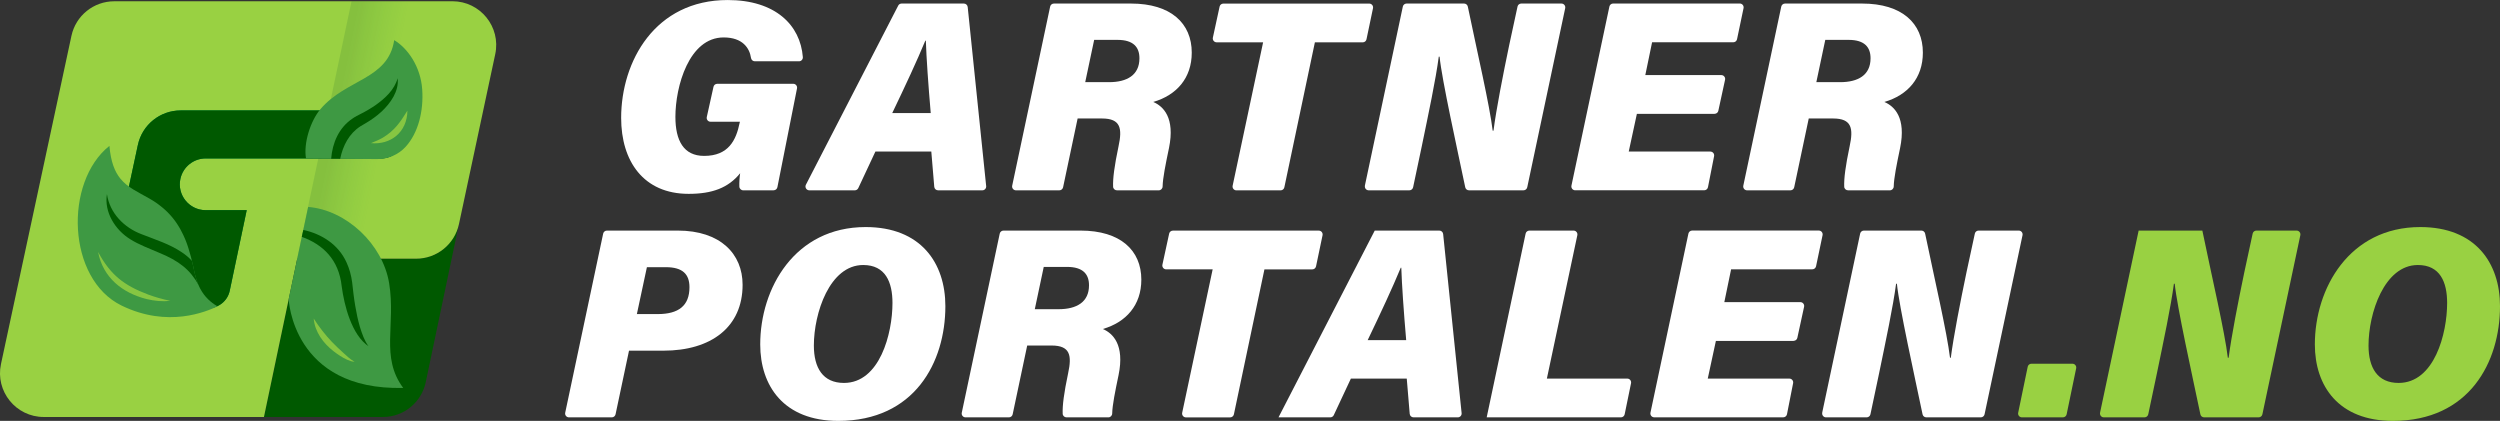
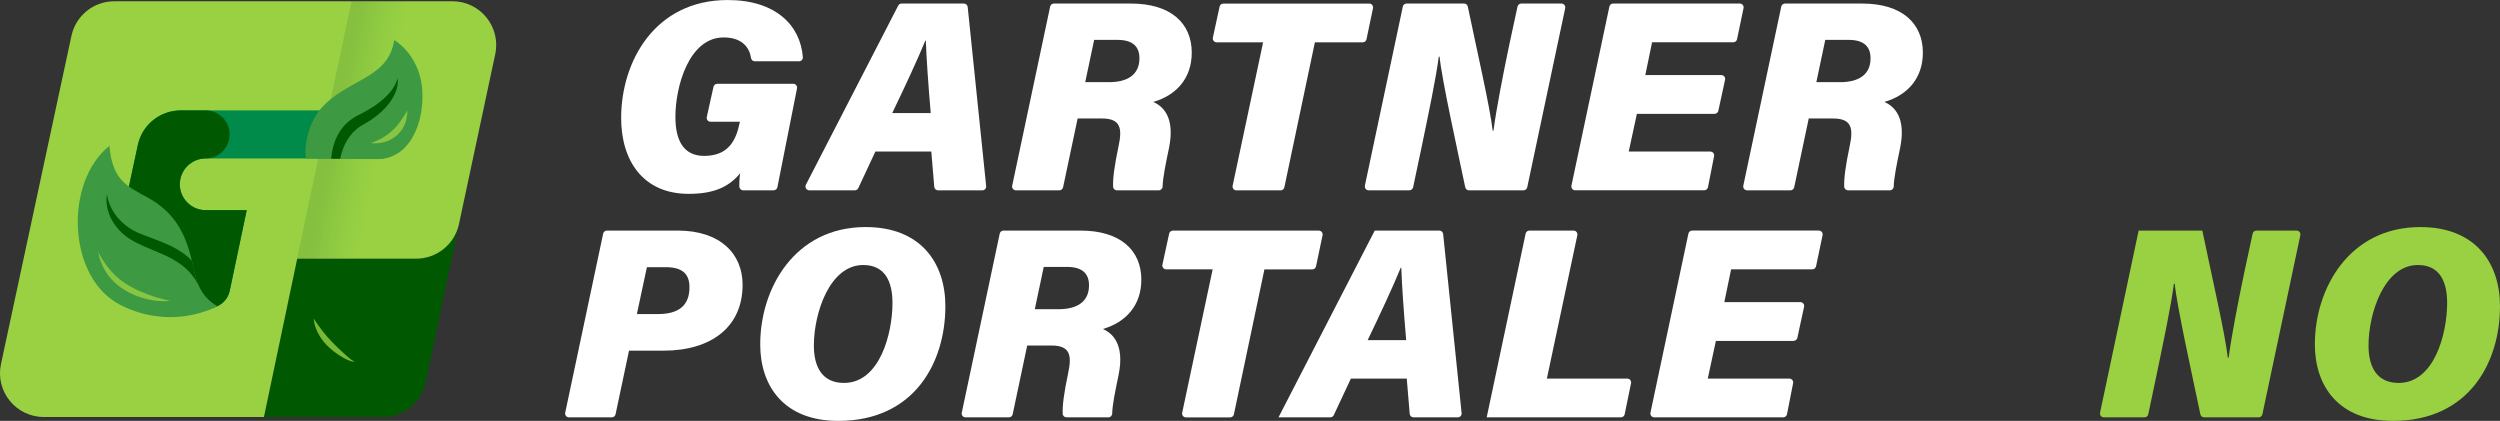
<svg xmlns="http://www.w3.org/2000/svg" id="Layer_1" width="260.27mm" height="43.82mm" viewBox="0 0 737.78 124.2">
  <rect x="0" y="0" width="737.78" height="124.2" fill="#333333" stroke="none" />
  <defs>
    <style>.cls-1{fill:url(#linear-gradient);opacity:.13;}.cls-1,.cls-2,.cls-3,.cls-4,.cls-5,.cls-6{stroke-width:0px;}.cls-2{fill:#008b4b;}.cls-3{fill:#3e9943;}.cls-7{opacity:.8;}.cls-4{fill:#99d142;}.cls-5{fill:#fff;}.cls-6{fill:#005900;}</style>
    <linearGradient id="linear-gradient" x1="148.4" x2="98.5" y1="46.93" y2="37.08" gradientUnits="userSpaceOnUse">
      <stop stop-color="#008b4b" stop-opacity="0" offset=".71" />
      <stop stop-color="#004a24" offset="1" />
    </linearGradient>
  </defs>
  <path class="cls-5" d="M228.3,56.16h-8.97c-.62,0-1.12-.49-1.14-1.11-.04-1.26.06-2.85.24-3.93-3.52,4.32-8.24,6.08-15.2,6.08-13.36,0-19.92-9.68-19.92-22.4,0-16.72,10-34.8,31.44-34.8,14.11,0,21.45,7.42,22.18,16.84.05.67-.46,1.24-1.13,1.24h-13.05c-.57,0-1.04-.43-1.12-1-.42-2.85-2.43-6.04-8.07-6.04-10.24,0-14.24,14.48-14.24,23.44,0,6.96,2.4,11.52,8.48,11.52,7.2,0,9.44-4.64,10.48-9.76l.08-.32h-8.67c-.73,0-1.26-.67-1.11-1.38l1.98-8.93c.11-.52.58-.89,1.11-.89h22.43c.71,0,1.25.65,1.11,1.35l-5.79,29.17c-.11.53-.57.91-1.11.91Z" />
  <path class="cls-5" d="M258.34,44.72l-5.05,10.79c-.19.4-.59.65-1.03.65h-13.42c-.85,0-1.4-.9-1.01-1.65L265.07,1.65c.19-.38.58-.61,1.01-.61h18.37c.58,0,1.07.44,1.13,1.02l5.45,52.85c.07.67-.46,1.25-1.13,1.25h-13.06c-.59,0-1.08-.45-1.13-1.04l-.87-10.4h-16.48ZM274.67,33.36c-.72-8.4-1.28-16.32-1.44-21.36h-.16c-2.48,6-5.92,13.36-9.76,21.36h11.36Z" />
  <path class="cls-5" d="M318.02,34.96l-4.29,20.3c-.11.52-.57.9-1.11.9h-12.8c-.72,0-1.26-.66-1.11-1.37l11.2-52.85c.11-.52.57-.9,1.11-.9h22.76c11.76,0,17.92,5.84,17.92,14.48,0,7.52-4.48,12.56-11.36,14.56,2.96,1.28,6.48,4.64,4.64,13.6-1.03,4.94-1.82,8.82-1.88,11.34-.01.63-.51,1.14-1.13,1.14h-12.35c-.6,0-1.11-.47-1.13-1.06-.1-2.44.37-6.1,1.61-11.98,1.12-5.2.64-8.16-4.88-8.16h-7.2ZM320.26,24.24h7.04c5.28,0,8.96-2.08,8.96-7.04,0-3.28-1.76-5.44-6.48-5.44h-6.88l-2.64,12.48Z" />
  <path class="cls-5" d="M372.75,12.48h-13.71c-.72,0-1.26-.67-1.11-1.37l1.99-9.17c.11-.52.57-.89,1.11-.89h43.05c.72,0,1.26.66,1.11,1.37l-1.92,9.17c-.11.53-.57.9-1.11.9h-14.12l-9.01,42.78c-.11.52-.57.9-1.11.9h-13.04c-.72,0-1.26-.66-1.11-1.37l8.99-42.31Z" />
  <path class="cls-5" d="M402.79,54.79l11.2-52.85c.11-.52.57-.9,1.11-.9h16.96c.54,0,1,.37,1.11.9,2.78,13.42,6.47,29.27,7.34,36.62h.24c.8-6.24,2.8-16.48,4.64-25.28l2.45-11.35c.11-.52.57-.89,1.11-.89h11.85c.72,0,1.26.66,1.11,1.37l-11.2,52.85c-.11.52-.57.9-1.11.9h-16.08c-.54,0-1-.37-1.11-.9-2.38-11.4-6.87-31.61-7.57-38.54h-.24c-.88,6.72-3.04,16.88-5.04,26.56l-2.53,11.98c-.11.52-.57.9-1.11.9h-12c-.72,0-1.26-.66-1.11-1.37Z" />
  <path class="cls-5" d="M505.99,33.6h-22.93l-2.4,11.12h24.08c.71,0,1.25.65,1.11,1.35l-1.81,9.17c-.1.53-.57.91-1.11.91h-38.07c-.72,0-1.26-.66-1.11-1.37l11.2-52.85c.11-.52.57-.9,1.11-.9h37.37c.72,0,1.26.66,1.11,1.37l-1.92,9.17c-.11.53-.57.9-1.11.9h-23.96l-2,9.68h22.43c.72,0,1.26.67,1.11,1.37l-1.99,9.17c-.11.52-.57.89-1.11.89Z" />
  <path class="cls-5" d="M533.78,34.96l-4.29,20.3c-.11.52-.57.9-1.11.9h-12.8c-.72,0-1.26-.66-1.11-1.37l11.2-52.85c.11-.52.57-.9,1.11-.9h22.76c11.76,0,17.92,5.84,17.92,14.48,0,7.52-4.48,12.56-11.36,14.56,2.96,1.28,6.48,4.64,4.64,13.6-1.03,4.94-1.82,8.82-1.88,11.34-.01.63-.51,1.14-1.13,1.14h-12.35c-.6,0-1.11-.47-1.13-1.06-.1-2.44.37-6.1,1.61-11.98,1.12-5.2.64-8.16-4.88-8.16h-7.2ZM536.02,24.24h7.04c5.28,0,8.96-2.08,8.96-7.04,0-3.28-1.76-5.44-6.48-5.44h-6.88l-2.64,12.48Z" />
  <path class="cls-5" d="M178,68.94c.11-.52.57-.9,1.11-.9h20.92c12.56,0,19.12,6.88,19.12,16,0,12.48-9.28,19.44-23.36,19.44h-10.16l-3.97,18.78c-.11.52-.57.9-1.11.9h-12.64c-.72,0-1.26-.66-1.11-1.37l11.2-52.85ZM187.95,92.68h6.16c6.16,0,9.36-2.48,9.36-7.92,0-3.84-2-5.92-6.96-5.92h-5.6l-2.96,13.84Z" />
  <path class="cls-5" d="m278.99 90.36c0 16.48-9.04 33.84-31.6 33.84-16.08 0-23.04-10.32-23.04-22.56 0-16.56 10.16-34.64 31.12-34.64 16.24 0 23.52 10.56 23.52 23.36zm-38.81 11.6c0 6.56 2.64 11.04 8.88 11.04 10.56 0 14.32-14.56 14.32-23.6 0-6.16-2.08-11.2-8.64-11.2-9.92 0-14.56 14.24-14.56 23.76z" />
  <path class="cls-5" d="M303.14,101.96l-4.29,20.3c-.11.52-.57.9-1.11.9h-12.8c-.72,0-1.26-.66-1.11-1.37l11.2-52.85c.11-.52.57-.9,1.11-.9h22.76c11.76,0,17.92,5.84,17.92,14.48,0,7.52-4.48,12.56-11.36,14.56,2.96,1.28,6.48,4.64,4.64,13.6-1.03,4.94-1.82,8.82-1.88,11.34-.01.63-.51,1.14-1.13,1.14h-12.35c-.6,0-1.11-.47-1.13-1.06-.1-2.44.37-6.1,1.61-11.98,1.12-5.2.64-8.16-4.88-8.16h-7.2ZM305.38,91.24h7.04c5.28,0,8.96-2.08,8.96-7.04,0-3.28-1.76-5.44-6.48-5.44h-6.88l-2.64,12.48Z" />
  <path class="cls-5" d="M357.86,79.48h-13.71c-.72,0-1.26-.67-1.11-1.37l1.99-9.17c.11-.52.57-.89,1.11-.89h43.05c.72,0,1.26.66,1.11,1.37l-1.92,9.17c-.11.53-.57.9-1.11.9h-14.12l-9.01,42.78c-.11.52-.57.9-1.11.9h-13.04c-.72,0-1.26-.66-1.11-1.37l8.99-42.31Z" />
  <path class="cls-5" d="M398.66,111.72l-5.05,10.79c-.19.4-.59.65-1.03.65h-15.28l28.4-55.12h19.06c.58,0,1.07.44,1.13,1.02l5.45,52.85c.07.67-.46,1.25-1.13,1.25h-13.06c-.59,0-1.08-.45-1.13-1.04l-.87-10.4h-16.48ZM414.98,100.36c-.72-8.4-1.28-16.32-1.44-21.36h-.16c-2.48,6-5.92,13.36-9.76,21.36h11.36Z" />
  <path class="cls-5" d="M451.34,68.04h13.04c.72,0,1.26.66,1.11,1.37l-8.99,42.31h23.73c.72,0,1.25.66,1.11,1.36l-1.88,9.17c-.11.53-.57.91-1.11.91h-39.61l11.49-54.22c.11-.52.57-.9,1.11-.9Z" />
-   <path class="cls-5" d="M537.75,121.79l11.2-52.85c.11-.52.57-.9,1.11-.9h16.96c.54,0,1,.37,1.11.9,2.78,13.42,6.47,29.27,7.34,36.62h.24c.8-6.24,2.8-16.48,4.64-25.28l2.45-11.35c.11-.52.57-.89,1.11-.89h11.85c.72,0,1.26.66,1.11,1.37l-11.2,52.85c-.11.52-.57.9-1.11.9h-16.08c-.54,0-1-.37-1.11-.9-2.38-11.4-6.87-31.61-7.57-38.54h-.24c-.88,6.72-3.04,16.88-5.04,26.56l-2.53,11.98c-.11.52-.57.9-1.11.9h-12c-.72,0-1.26-.66-1.11-1.37Z" />
-   <path class="cls-4" d="M595.59,121.8l2.81-13.57c.11-.53.57-.9,1.11-.9h12.08c.72,0,1.26.66,1.11,1.36l-2.81,13.57c-.11.53-.57.9-1.11.9h-12.08c-.72,0-1.26-.66-1.11-1.36Z" />
  <path class="cls-4" d="M619.75,121.79l11.39-53.75h18.8c2.8,13.6,6.64,30,7.52,37.52h.24c.8-6.24,2.8-16.48,4.64-25.28l2.45-11.35c.11-.52.57-.89,1.11-.89h11.85c.72,0,1.26.66,1.11,1.37l-11.2,52.85c-.11.52-.57.9-1.11.9h-16.08c-.54,0-1-.37-1.11-.9-2.38-11.4-6.87-31.61-7.57-38.54h-.24c-.88,6.72-3.04,16.88-5.04,26.56l-2.53,11.98c-.11.52-.57.9-1.11.9h-12c-.72,0-1.26-.66-1.11-1.37Z" />
  <path class="cls-4" d="m737.78 90.36c0 16.48-9.04 33.84-31.6 33.84-16.08 0-23.04-10.32-23.04-22.56 0-16.56 10.16-34.64 31.12-34.64 16.24 0 23.52 10.56 23.52 23.36zm-38.8 11.6c0 6.56 2.64 11.04 8.88 11.04 10.56 0 14.32-14.56 14.32-23.6 0-6.16-2.08-11.2-8.64-11.2-9.92 0-14.56 14.24-14.56 23.76z" />
  <path class="cls-6" d="m122.81 76.33h-35.1l-9.82 46.72h35.11c6.11 0 11.38-4.28 12.64-10.26l9.8-46.69c-1.28 5.96-6.54 10.23-12.64 10.23z" />
  <path class="cls-4" d="M133.52.37h-29.73s-70.08,0-70.08,0c-6.09,0-11.35,4.25-12.63,10.21L.29,107.42c-1.73,8.04,4.4,15.63,12.63,15.63h64.97l9.82-46.72h35.1c6.1,0,11.36-4.26,12.64-10.23l10.7-50.12c1.72-8.04-4.41-15.62-12.63-15.62Z" />
  <path class="cls-2" d="M112.35,32.58h-59.04c-6.09,0-11.35,4.25-12.63,10.21l-7.51,34.94c-1.45,6.76,3.69,13.14,10.61,13.15l17.69.04c3.06,0,5.7-2.13,6.33-5.13l5.01-23.78h-12.12c-4.86,0-8.49-4.5-7.45-9.25.38-1.75,1.34-3.25,2.67-4.32,1.31-1.06,2.99-1.69,4.78-1.69h51.67c1.66,0,3.22-.58,4.45-1.57,1.22-1,2.12-2.39,2.48-4.03.95-4.41-2.42-8.58-6.93-8.58Z" />
-   <path class="cls-6" d="M112.35,32.58h-59.04c-6.09,0-11.35,4.25-12.63,10.21l-7.51,34.94c-1.45,6.76,3.69,13.14,10.61,13.15l17.69.04c3.06,0,5.7-2.13,6.33-5.13l5.01-23.78h-12.12c-4.86,0-8.49-4.5-7.45-9.25.38-1.75,1.34-3.25,2.67-4.32,1.31-1.06,2.99-1.69,4.78-1.69h51.67c1.66,0,3.22-.58,4.45-1.57,1.22-1,2.12-2.39,2.48-4.03.95-4.41-2.42-8.58-6.93-8.58Z" />
+   <path class="cls-6" d="M112.35,32.58h-59.04c-6.09,0-11.35,4.25-12.63,10.21l-7.51,34.94c-1.45,6.76,3.69,13.14,10.61,13.15l17.69.04c3.06,0,5.7-2.13,6.33-5.13l5.01-23.78h-12.12c-4.86,0-8.49-4.5-7.45-9.25.38-1.75,1.34-3.25,2.67-4.32,1.31-1.06,2.99-1.69,4.78-1.69c1.66,0,3.22-.58,4.45-1.57,1.22-1,2.12-2.39,2.48-4.03.95-4.41-2.42-8.58-6.93-8.58Z" />
  <polygon class="cls-1" points="122.22 0.37 105.62 76.33 87.67 76.33 103.74 0.37" />
  <path class="cls-3" d="M90.31,46.77c-.78-4.48,1.29-11.1,4.29-14.61,7.63-8.92,19.97-8.66,21.73-20.32,3.89,2.31,7.79,7.69,8.27,14.52.45,6.39-1.16,12.86-4.9,16.96-2.15,2.35-5.22,3.65-8.4,3.62l-20.97-.17Z" />
-   <path class="cls-3" d="m90.94 61.06-5.75 27.19s1.08 27.03 33.8 26.22c-6.79-9.12-2.13-18.54-4.15-30.9-1.89-11.54-12.65-21.6-23.9-22.51z" />
  <path class="cls-6" d="M112.58,32.94c-1.39,1.29-2.94,2.39-4.55,3.34-.38.22-1.31.74-1.66.98-3.34,2.16-5.15,5.64-5.98,9.59l-2.66-.02c.36-4.66,2.27-9.15,6.31-11.86.69-.51,1.73-1.01,2.49-1.41,1.54-.77,3.01-1.65,4.41-2.62,2.75-1.97,5.48-4.49,6.41-7.86.44,3.83-2.11,7.37-4.77,9.87Z" />
-   <path class="cls-6" d="M108.79,102.2c-5-3.34-7.2-12.04-7.95-17.7-.84-7.95-5.6-12.38-11.78-14.61l.46-2.04c5.39,1.16,10.36,4.3,12.75,9.6.85,1.86,1.39,3.82,1.65,5.84.27,2.35.52,4.73.93,7.06.34,2.06.78,4.1,1.36,6.11.63,2,1.3,4.05,2.57,5.75Z" />
  <path class="cls-3" d="M64.12,90.36s0,0,0,0c0,0,0,0,0,0-.23-.14-.46-.29-.69-.44-.01,0-.02-.02-.04-.02-.23-.15-.45-.31-.68-.48,0,0-.01-.01-.02-.02-.22-.17-.44-.34-.66-.53,0,0,0,0,0,0-.22-.19-.44-.39-.65-.6h0c-.83-.81-1.58-1.79-2.25-3.02-.04-.08-.08-.16-.13-.24-.02-.04-.04-.07-.05-.11-.06-.12-.12-.24-.18-.37,0-.01,0-.02-.01-.03-.07-.15-.14-.3-.21-.46-.5-1.17-.92-2.54-1.26-4.17-.01-.07-.03-.14-.05-.21-.07-.35-.15-.71-.22-1.05-.02-.1-.04-.2-.06-.29-.38-1.72-.81-3.36-1.3-4.9,0-.02-.02-.05-.02-.07-.06-.18-.12-.37-.18-.55-.02-.06-.04-.13-.06-.19-.06-.16-.11-.33-.17-.49-.03-.08-.06-.16-.08-.23-.06-.15-.11-.3-.17-.45-.03-.09-.07-.17-.1-.26-.06-.14-.11-.29-.17-.43-.04-.09-.07-.18-.11-.26-.06-.14-.12-.28-.18-.41-.04-.09-.08-.18-.12-.27-.06-.13-.12-.27-.18-.4-.04-.09-.08-.17-.12-.25-.22-.46-.45-.91-.69-1.35-.05-.1-.11-.2-.16-.3-.06-.11-.13-.22-.19-.32-.06-.1-.12-.2-.18-.3-.06-.11-.13-.21-.19-.31-.06-.1-.12-.2-.19-.3-.07-.1-.13-.2-.2-.31-.07-.1-.13-.2-.2-.29-.07-.1-.14-.2-.21-.3-.07-.1-.14-.19-.21-.29-.07-.1-.14-.19-.22-.29-.07-.1-.15-.19-.23-.29-.07-.09-.15-.19-.22-.28-.08-.1-.16-.19-.25-.29-.07-.09-.15-.18-.22-.26-.09-.11-.19-.21-.28-.31-.1-.1-.19-.21-.29-.31-.14-.14-.27-.29-.41-.43-.08-.08-.16-.16-.24-.23-.1-.1-.2-.19-.3-.29-.09-.08-.18-.16-.27-.24-.1-.09-.19-.18-.29-.26-.09-.08-.19-.16-.28-.24-.1-.08-.2-.17-.3-.25-.1-.08-.2-.16-.3-.24-.1-.08-.21-.16-.31-.24-.1-.08-.21-.16-.31-.24-.11-.08-.22-.16-.32-.24-.11-.08-.21-.15-.32-.23-.11-.08-.23-.16-.34-.23-.11-.07-.22-.15-.33-.22-.12-.08-.24-.15-.36-.23-.11-.07-.22-.14-.34-.21-.14-.09-.29-.17-.43-.25-.09-.06-.19-.11-.28-.17-3.45-1.98-6.46-3.26-8.61-5.9-1.68-2.07-2.83-4.96-3.24-9.68-13.41,10.69-12.54,39.28,3.6,47.14,13.74,6.69,25.01,1.74,28.27.25,0,0,0,0,0,0Z" />
  <g class="cls-7">
    <path class="cls-4" d="M28.95,74.35c3.65,6.81,7.67,9.88,14.78,12.57,2.09.78,4.26,1.37,6.51,1.86-2.3.25-4.65.03-6.92-.52-7.23-1.8-12.93-6.36-14.37-13.91h0Z" />
  </g>
  <path class="cls-6" d="M58.55,84.02c-2.41-4.35-5.63-7.03-11.74-9.5-2.73-1.19-5.81-2.31-8.33-3.9-4.47-2.74-7.8-8.01-6.92-13.36.82,5.64,5.06,9.91,10.22,11.85,4.02,1.59,8.22,2.86,11.87,5.33,1.13.74,2.14,1.6,3.01,2.55.23.93.44,1.88.64,2.87.33,1.62.76,3,1.26,4.17Z" />
  <g class="cls-7">
    <path class="cls-4" d="M120.23,32.64c-.07,6.43-5,10.14-10.76,9.6,1.21-.52,2.39-.96,3.44-1.58,3.63-2.15,5.37-4.86,7.32-8.02h0Z" />
    <path class="cls-4" d="M104.64,106.75c-.78-.02-1.54-.31-2.24-.62-1.4-.64-2.68-1.51-3.9-2.44-3.04-2.32-5.61-5.77-5.92-9.68.84,1.3,1.67,2.49,2.58,3.64,1.75,2.3,3.86,4.39,6,6.33,1.11.99,2.14,2.05,3.47,2.76h0Z" />
  </g>
  <path class="cls-5" d="M529.31,100.6h-22.93l-2.4,11.12h24.08c.71,0,1.25.65,1.11,1.35l-1.81,9.17c-.1.53-.57.91-1.11.91h-38.07c-.72,0-1.26-.66-1.11-1.37l11.2-52.85c.11-.52.57-.9,1.11-.9h37.37c.72,0,1.26.66,1.11,1.37l-1.92,9.17c-.11.53-.57.9-1.11.9h-23.96l-2,9.68h22.43c.72,0,1.26.67,1.11,1.37l-1.99,9.17c-.11.52-.57.89-1.11.89Z" />
</svg>